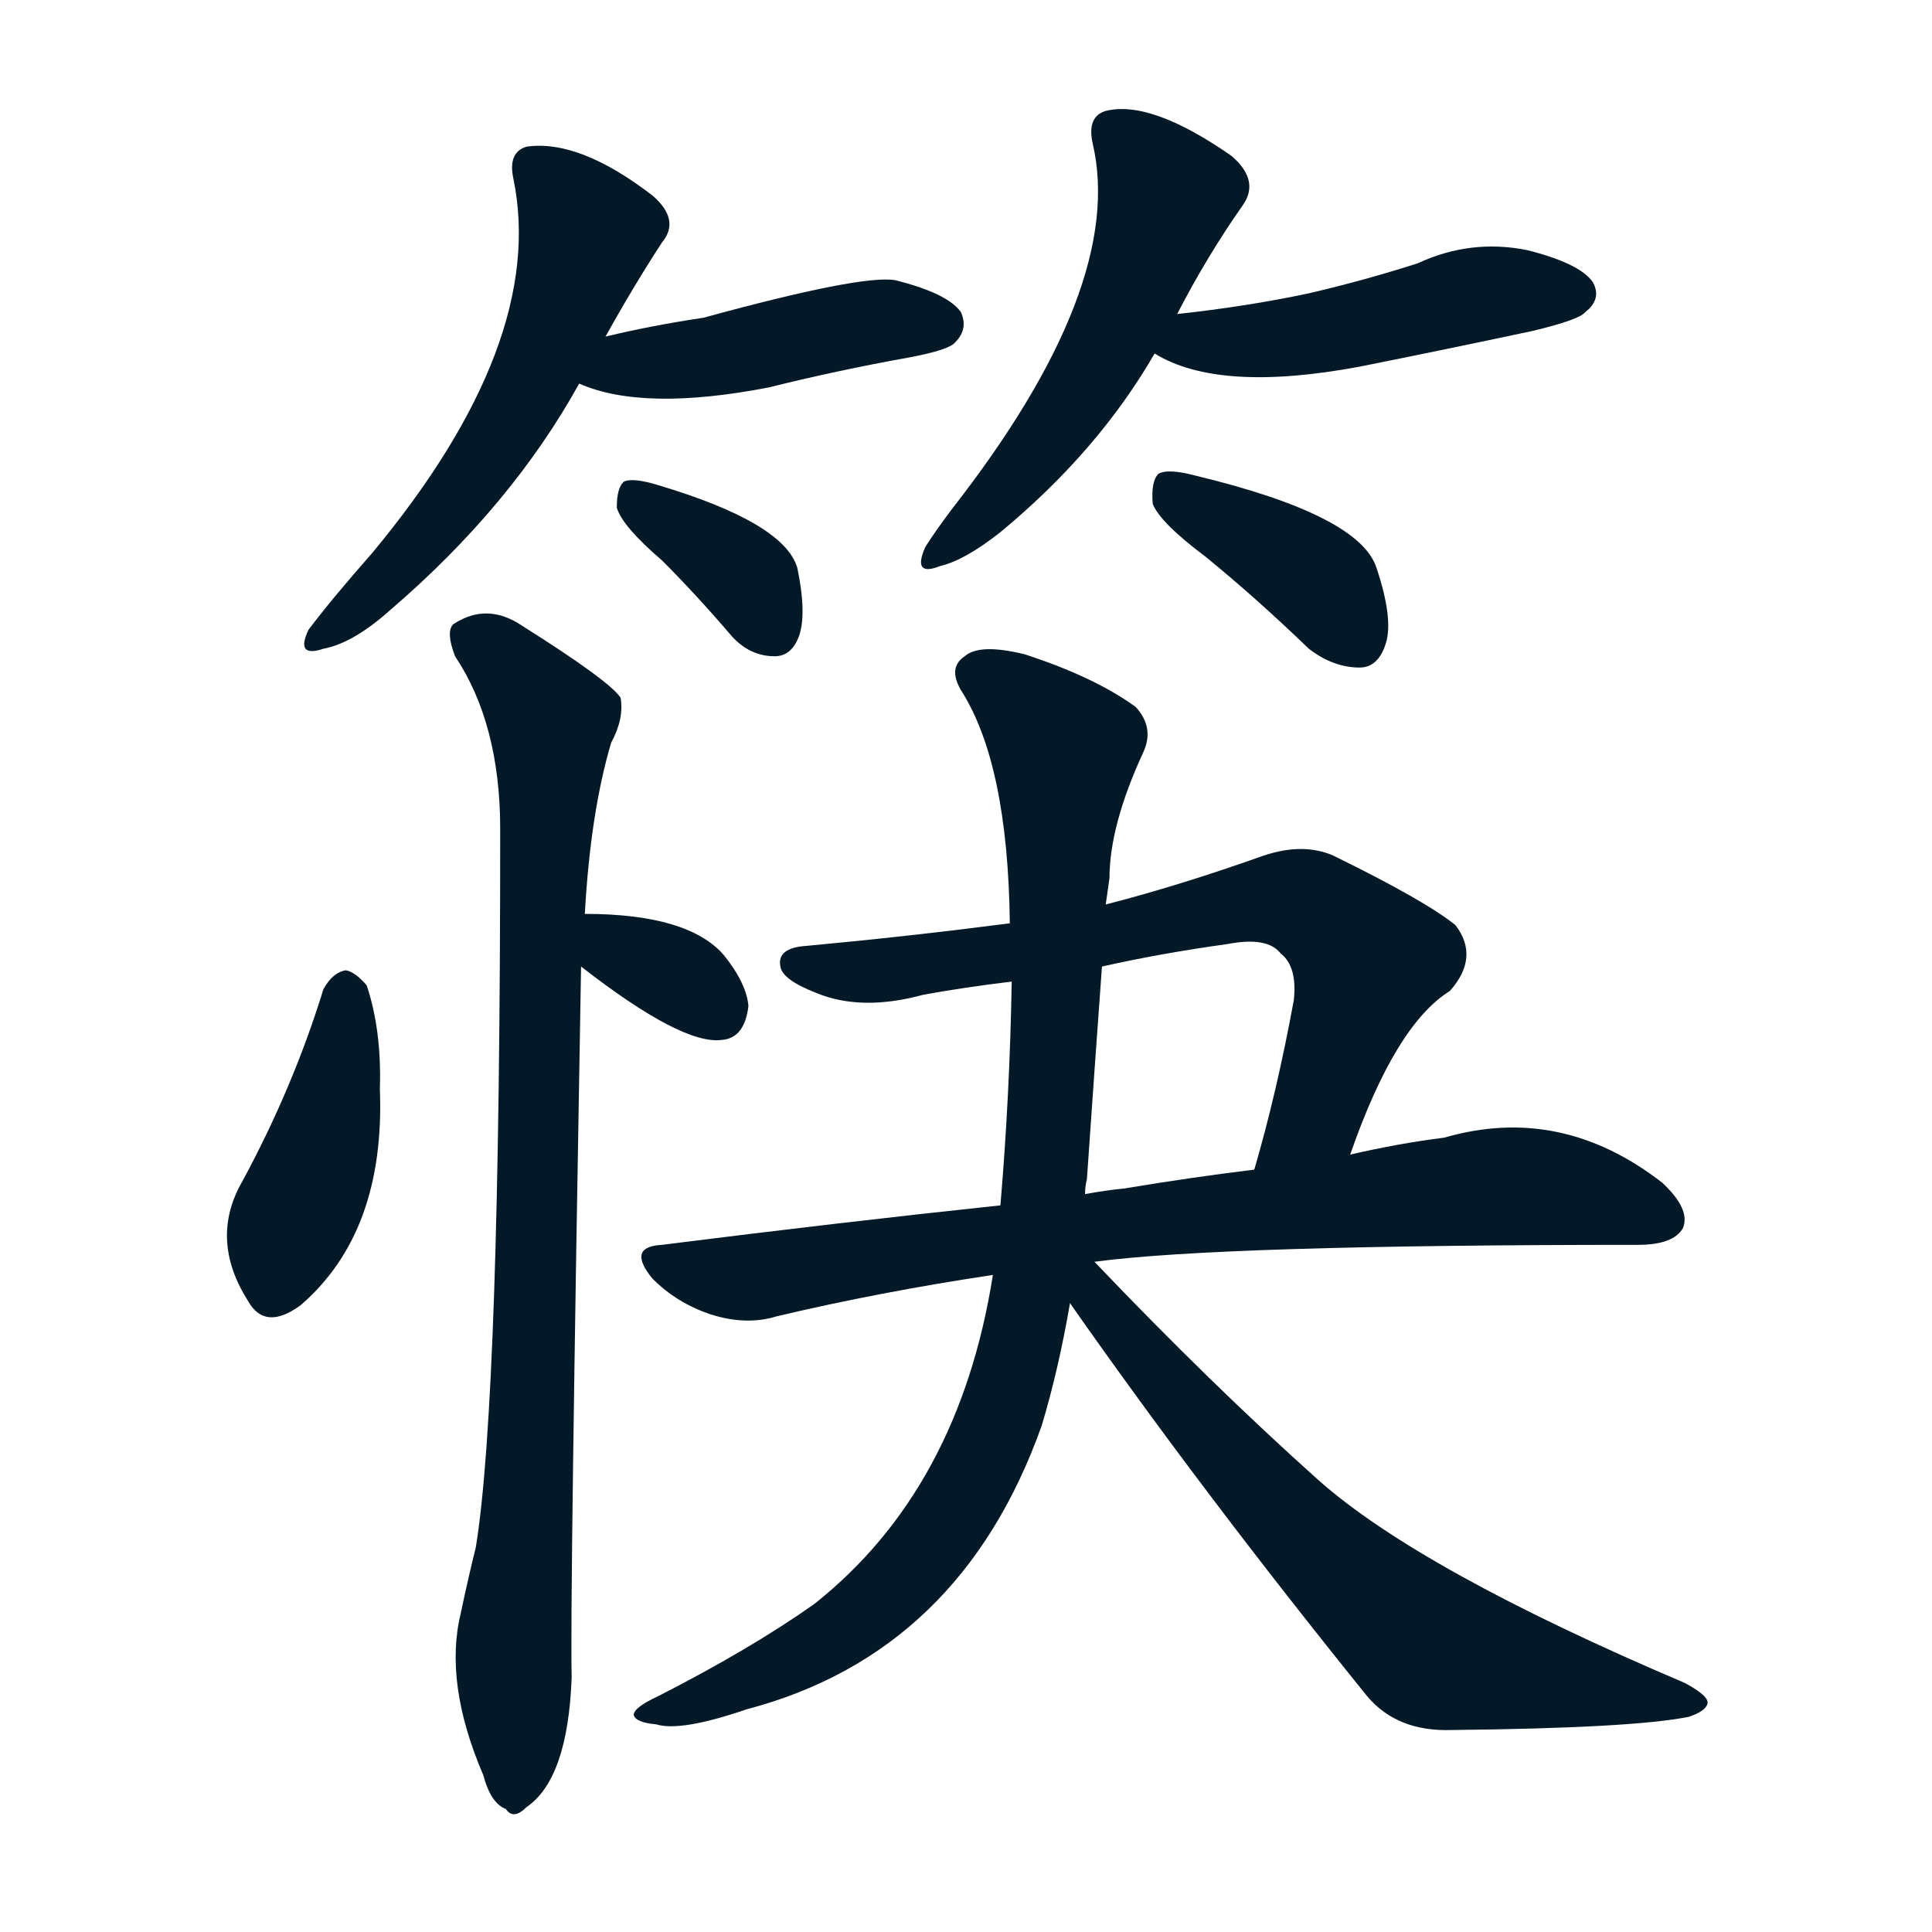
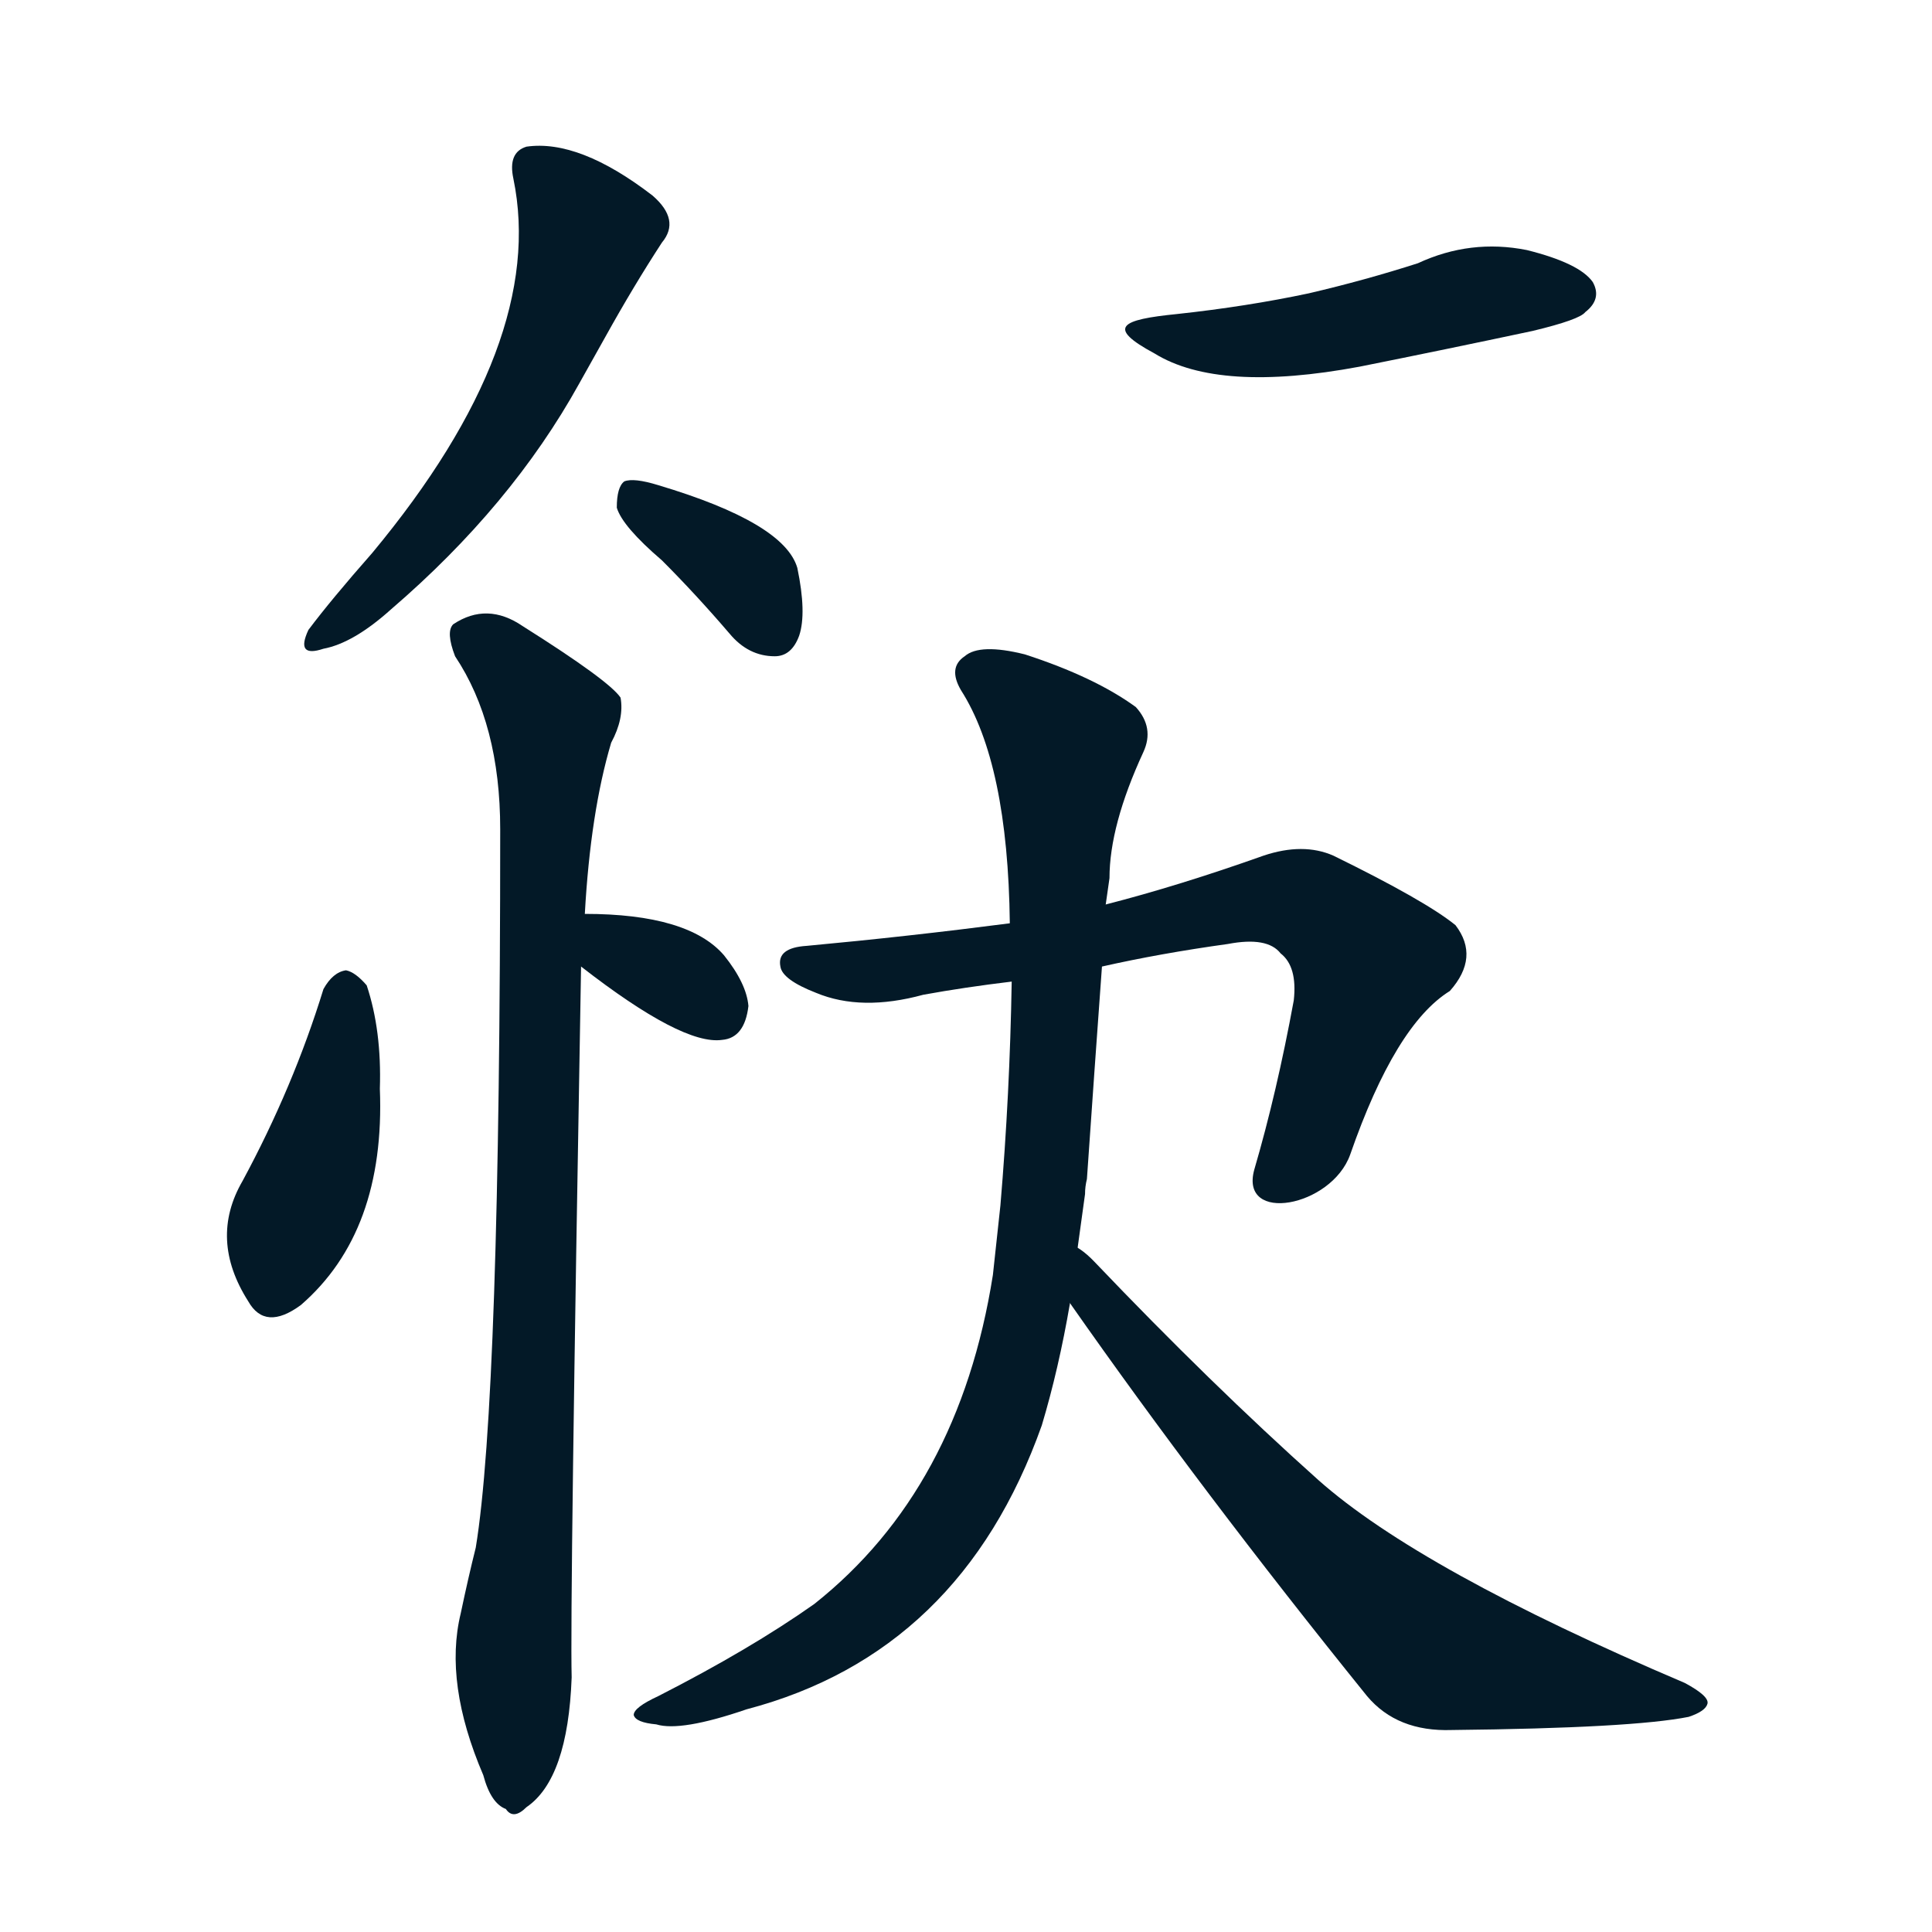
<svg xmlns="http://www.w3.org/2000/svg" width="150" height="150">
  <g fill="#031927" transform="translate(0, 131.836) scale(0.146, -0.146)">
    <path d="M 322 724 Q 337 751 352 774 Q 362 786 347 799 Q 308 829 280 825 Q 270 822 273 808 Q 291 721 198 609 Q 176 584 164 568 Q 157 553 172 558 Q 188 561 208 579 Q 272 634 308 699 L 322 724 Z" />
-     <path d="M 308 699 Q 342 684 409 697 Q 445 706 484 713 Q 505 717 508 721 Q 515 728 511 737 Q 504 747 476 754 Q 458 757 374 734 Q 347 730 322 724 C 293 717 280 710 308 699 Z" />
    <path d="M 352 605 Q 370 587 388 566 Q 398 554 412 554 Q 421 554 425 565 Q 429 577 424 601 Q 417 625 350 645 Q 337 649 332 647 Q 328 644 328 633 Q 331 623 352 605 Z" />
-     <path d="M 626 736 Q 642 767 661 794 Q 670 807 655 820 Q 612 850 588 844 Q 578 841 581 827 Q 599 751 506 632 Q 497 620 492 612 Q 485 596 500 602 Q 513 605 532 620 Q 584 663 614 715 L 626 736 Z" />
    <path d="M 614 715 Q 648 694 723 708 Q 768 717 815 727 Q 840 733 843 737 Q 852 744 847 753 Q 840 763 812 770 Q 782 776 754 763 Q 726 754 696 747 Q 663 740 626 736 C 596 733 588 729 614 715 Z" />
-     <path d="M 641 607 Q 668 585 696 558 Q 709 548 723 548 Q 733 548 737 561 Q 741 574 732 601 Q 723 629 636 650 Q 621 654 616 651 Q 612 647 613 635 Q 617 625 641 607 Z" />
    <path d="M 172 377 Q 156 325 129 275 Q 111 244 132 211 Q 141 195 160 209 Q 205 248 202 324 Q 203 355 195 379 Q 189 386 184 387 Q 177 386 172 377 Z" />
    <path d="M 309 389 Q 363 347 384 350 Q 396 351 398 368 Q 397 380 385 395 Q 366 417 311 417 C 281 417 285 407 309 389 Z" />
    <path d="M 311 417 Q 314 471 325 508 Q 332 521 330 532 Q 324 541 278 570 Q 259 583 241 571 Q 237 567 242 554 Q 266 518 266 462 Q 266 159 253 80 Q 249 64 245 45 Q 236 8 257 -41 Q 261 -56 269 -59 Q 273 -65 280 -58 Q 302 -43 304 11 Q 303 48 309 389 L 311 417 Z" />
    <path d="M 718 289 Q 742 358 771 376 Q 787 394 774 411 Q 758 424 709 448 Q 693 455 672 448 Q 627 432 588 422 L 537 412 Q 483 405 429 400 Q 413 399 415 389 Q 416 382 434 375 Q 458 365 491 374 Q 513 378 538 381 L 586 389 Q 617 396 653 401 Q 674 405 681 396 Q 690 389 688 371 Q 679 322 667 281 C 659 252 708 261 718 289 Z" />
-     <path d="M 582 232 Q 649 241 871 241 Q 890 241 895 250 Q 899 260 884 274 Q 830 316 768 298 Q 744 295 718 289 L 667 281 Q 634 277 598 271 Q 588 270 577 268 L 532 262 Q 447 253 352 241 Q 333 240 347 223 Q 360 210 378 204 Q 397 198 413 203 Q 468 216 528 225 L 582 232 Z" />
    <path d="M 588 422 Q 589 429 590 436 Q 590 464 608 503 Q 614 516 604 527 Q 582 543 545 555 Q 521 561 513 554 Q 504 548 511 536 Q 536 497 537 412 L 538 381 Q 537 321 532 262 L 528 225 Q 510 111 433 50 Q 399 26 350 1 Q 337 -5 337 -9 Q 338 -13 349 -14 Q 362 -18 397 -6 Q 511 24 554 145 Q 563 175 569 210 L 577 268 Q 577 272 578 276 Q 582 334 586 389 L 588 422 Z" />
    <path d="M 569 210 Q 639 110 727 1 Q 743 -18 772 -17 Q 868 -16 898 -10 Q 907 -7 908 -3 Q 909 1 896 8 Q 755 68 701 116 Q 644 167 582 232 C 561 254 552 235 569 210 Z" />
  </g>
</svg>